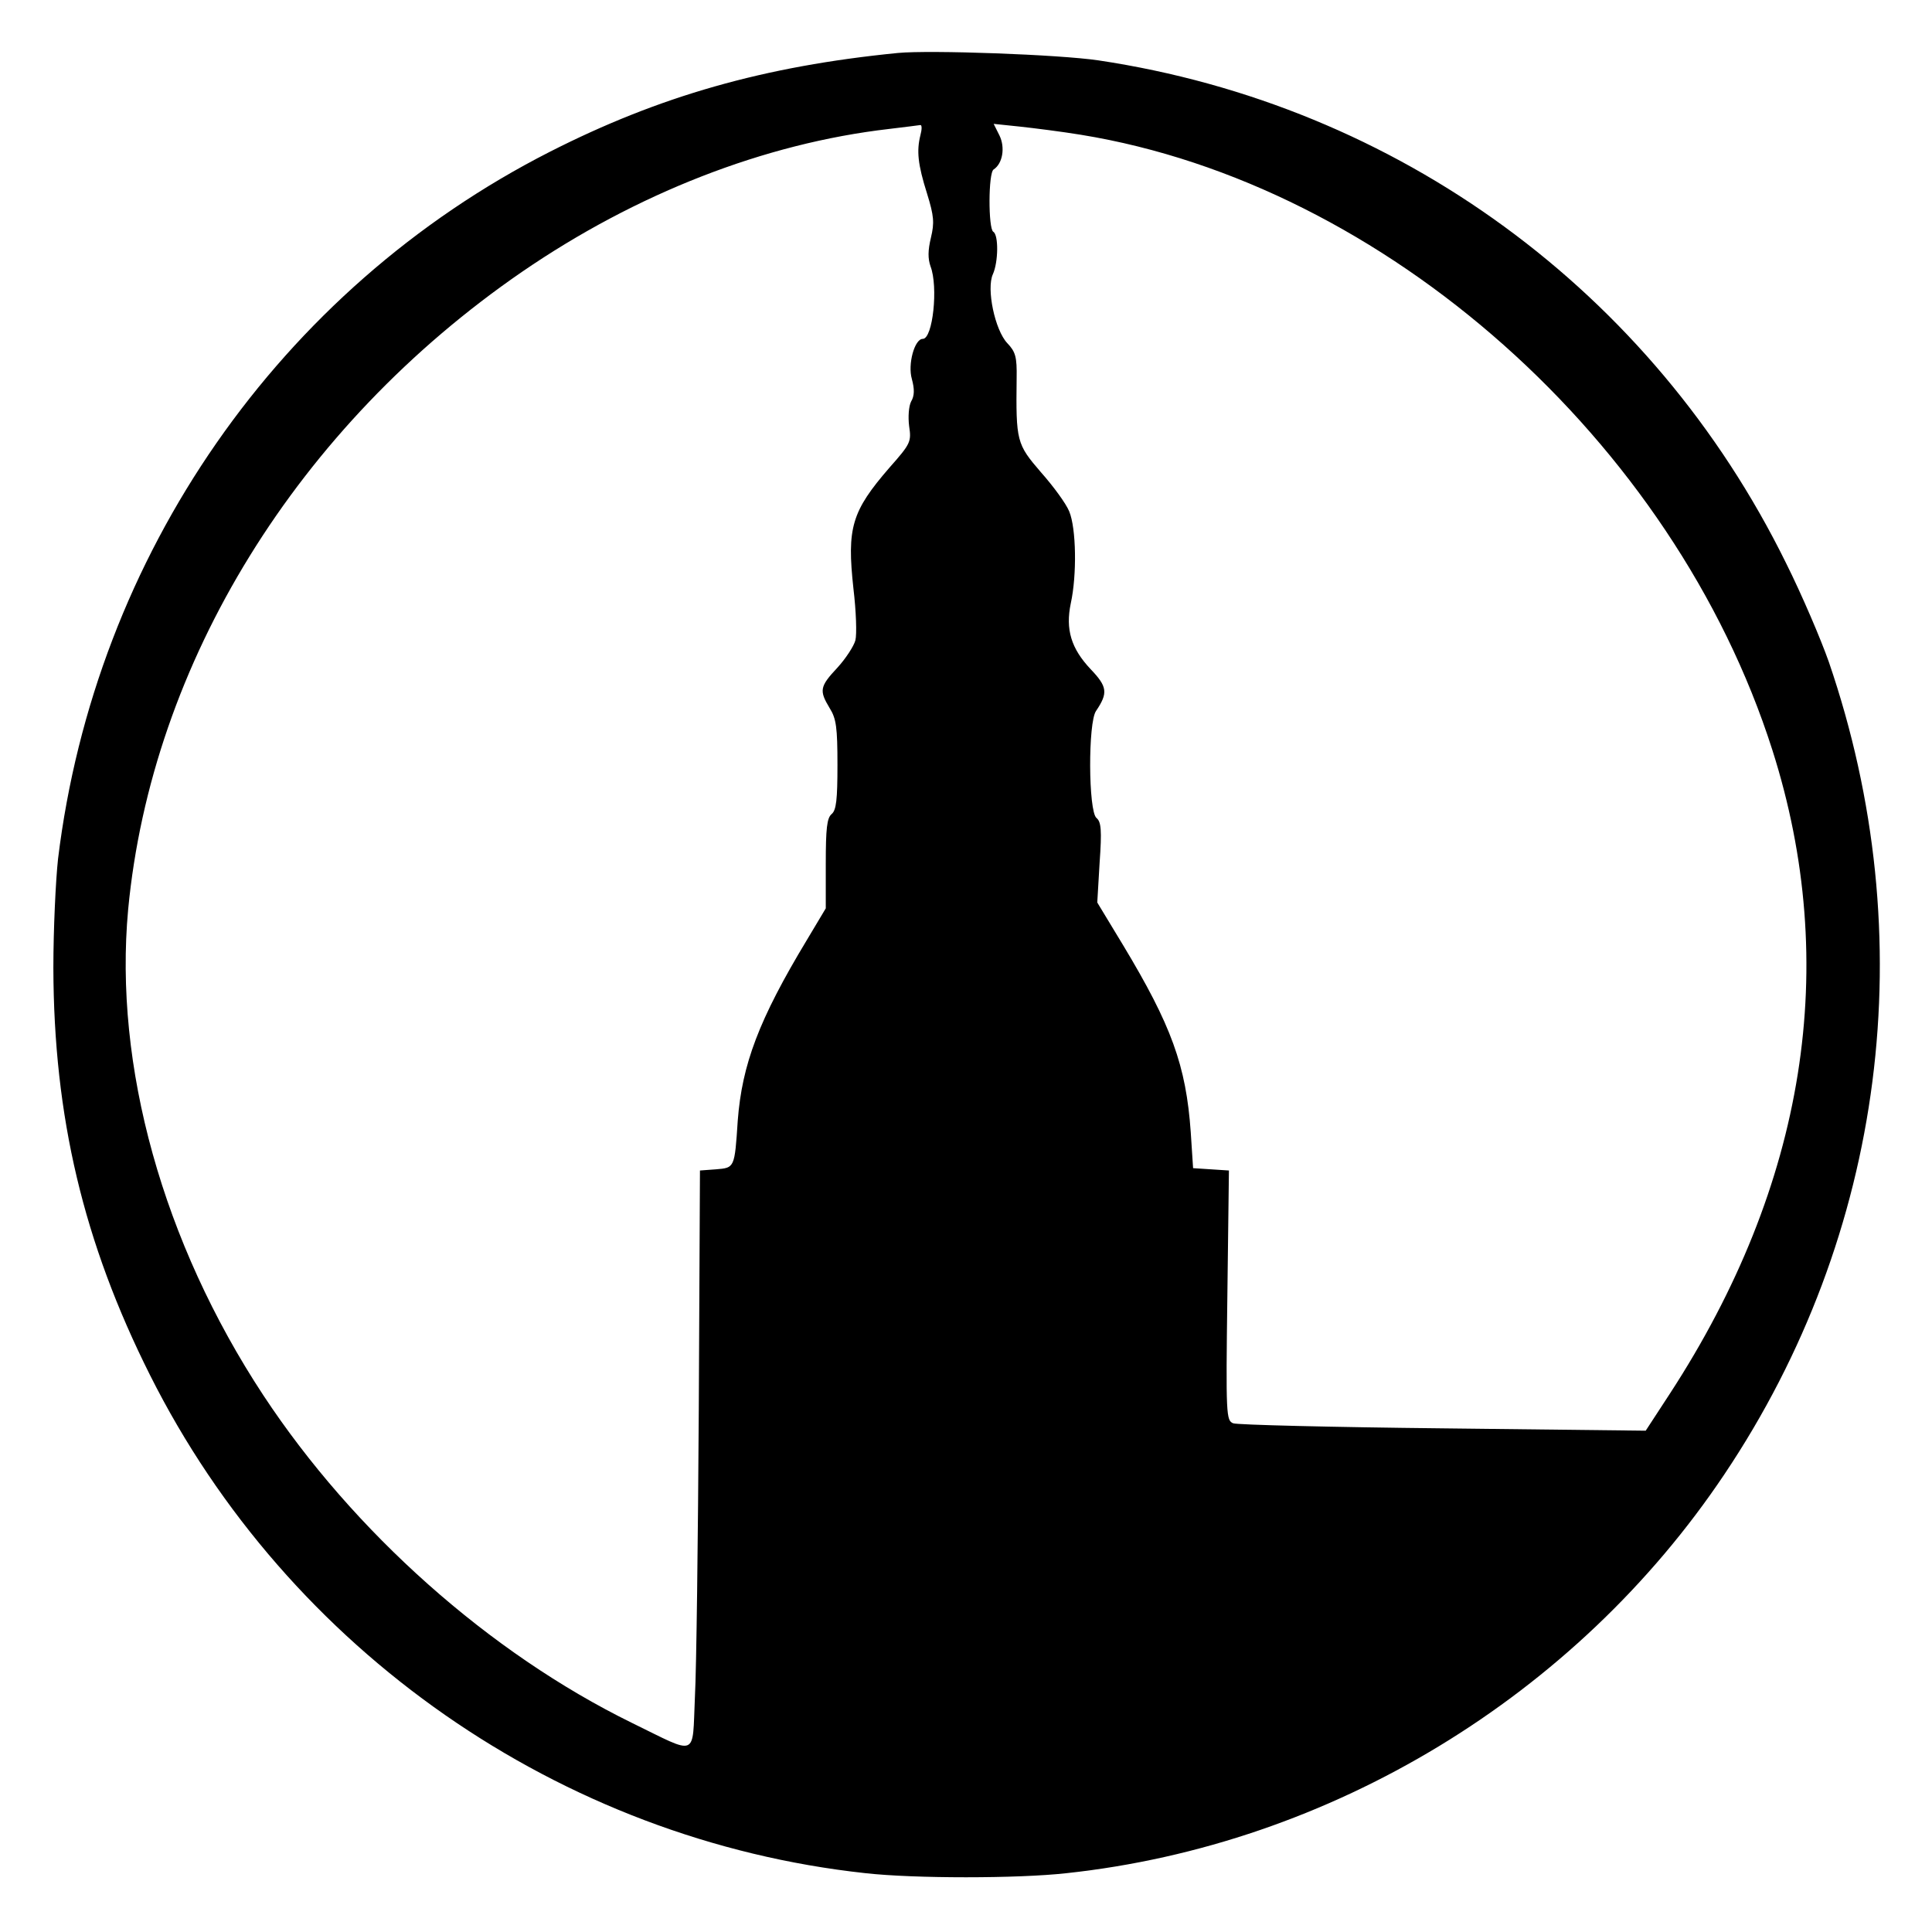
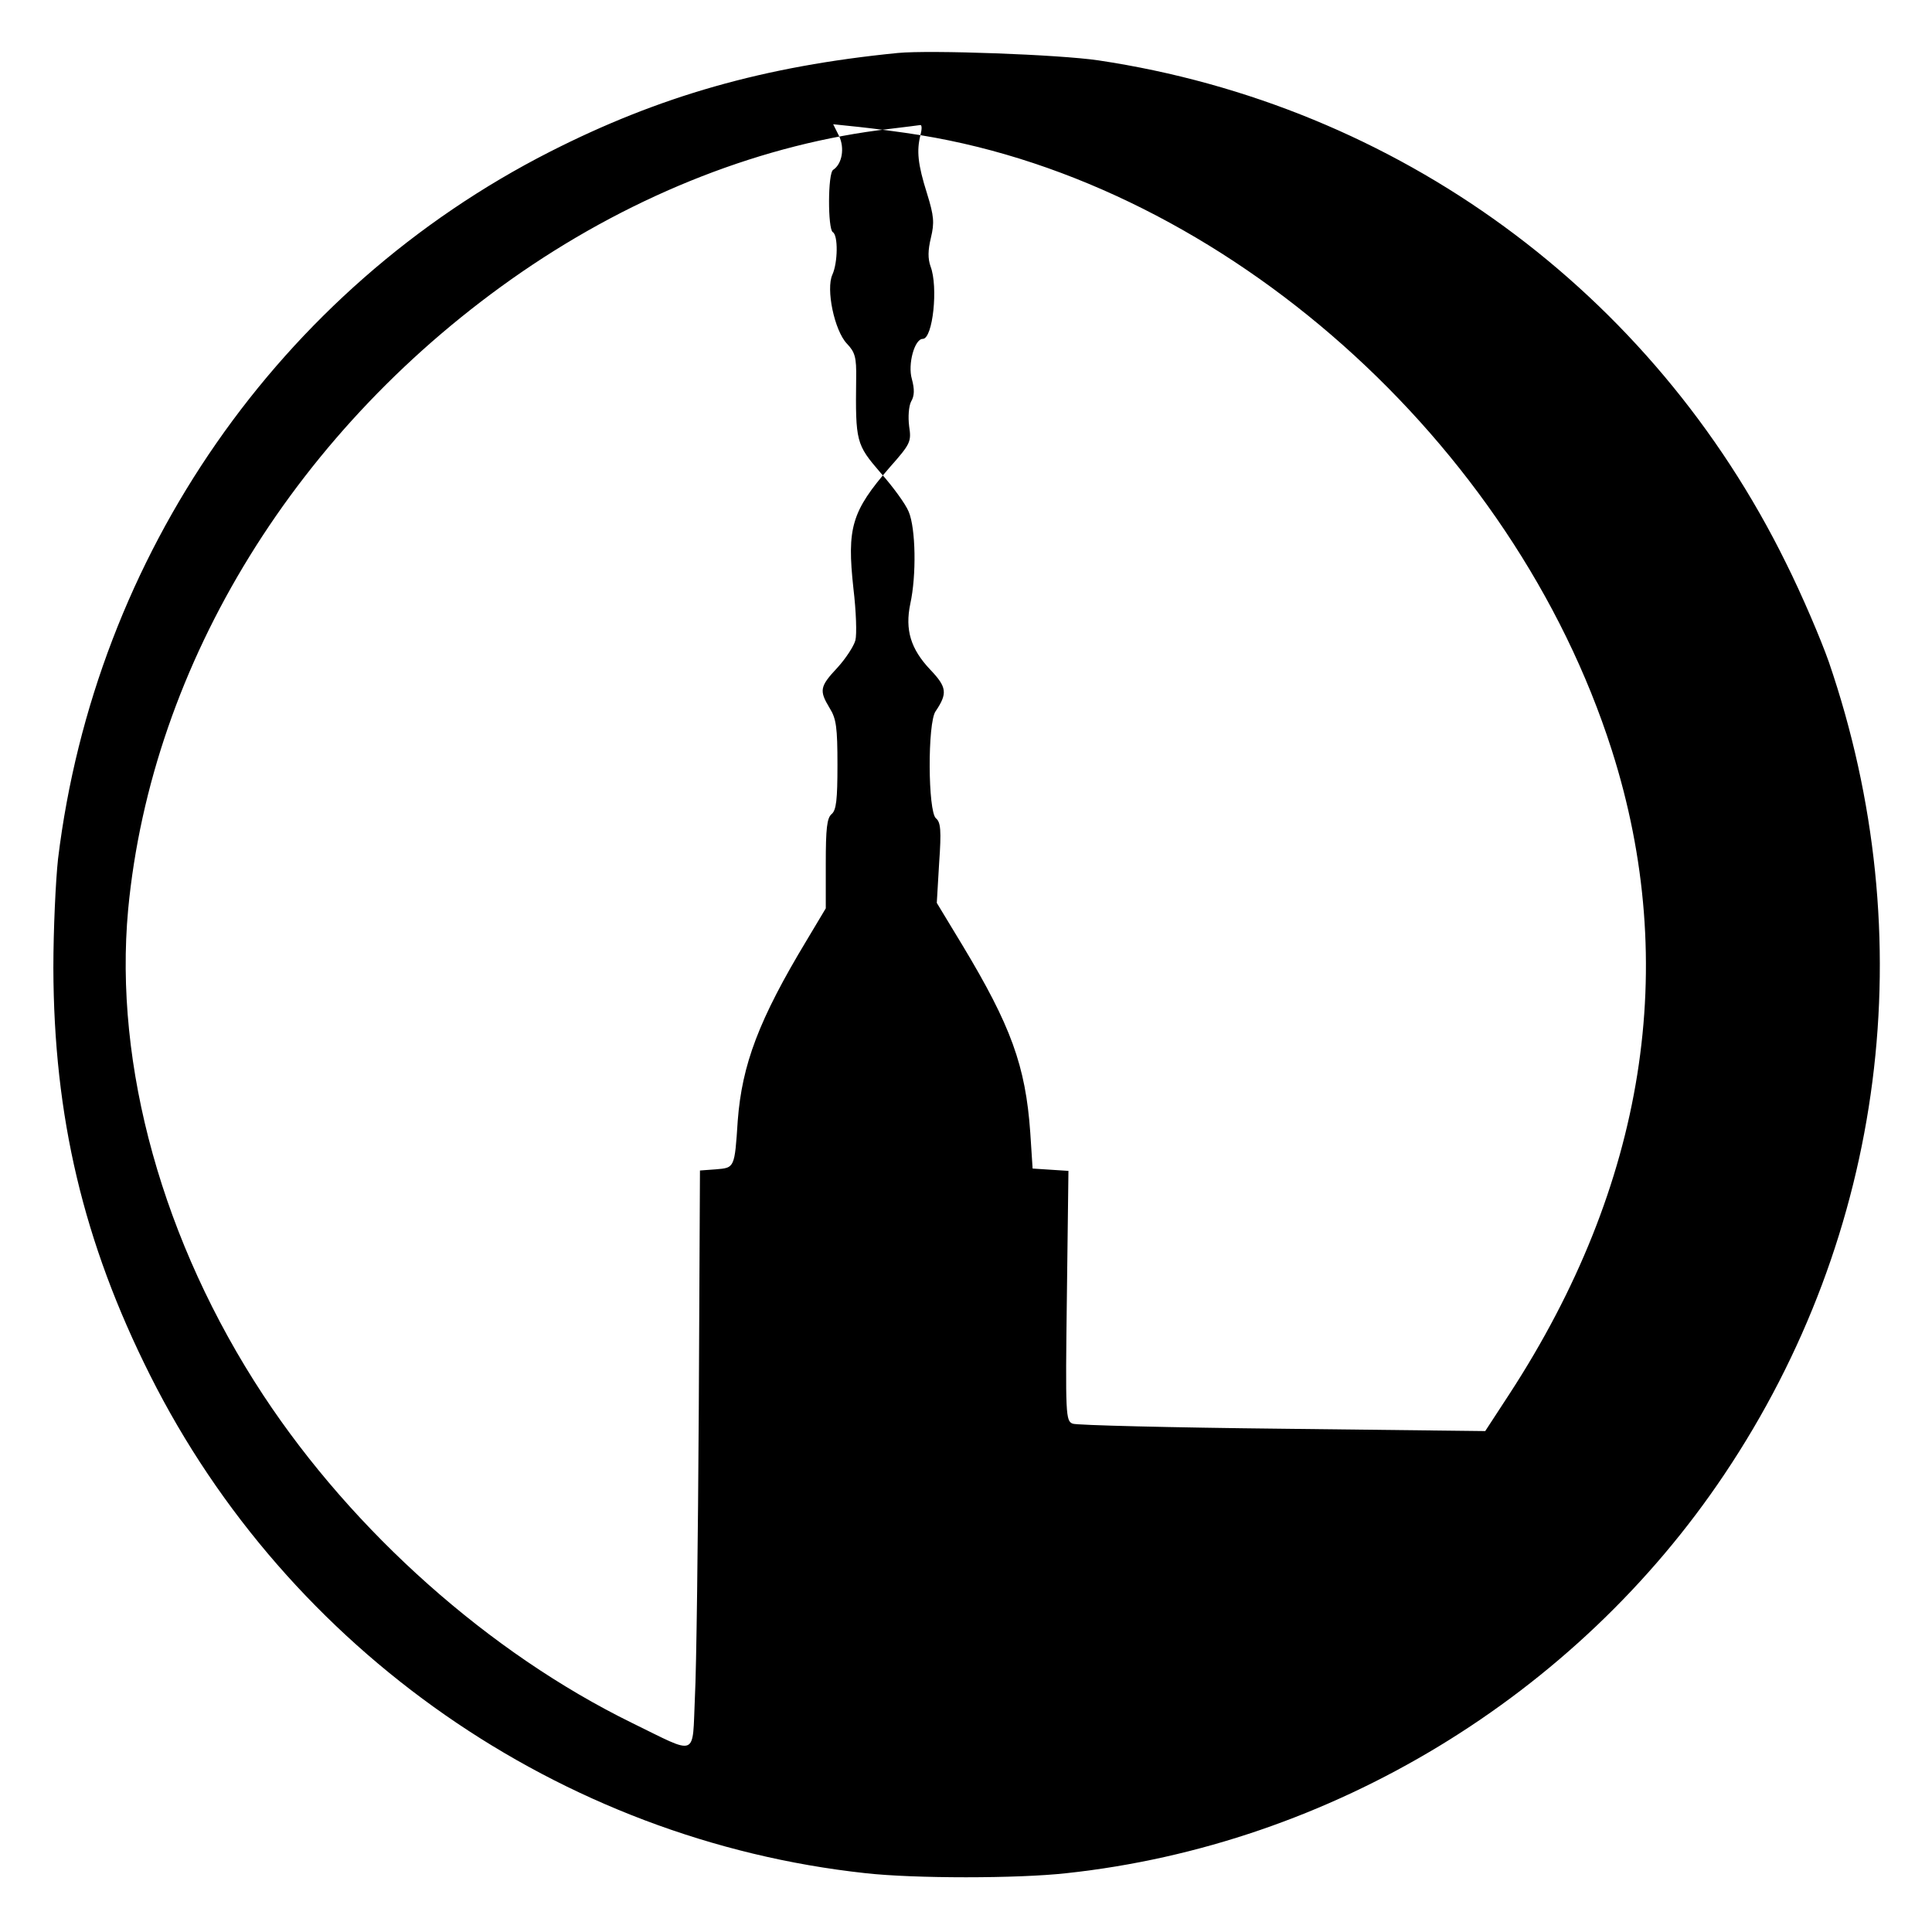
<svg xmlns="http://www.w3.org/2000/svg" version="1" width="661.333" height="661.333" viewBox="0 0 496 496">
-   <path d="M230.5 13.6C196.1 17 169.2 24.7 141.1 39 71.8 74.3 24.4 142.5 14.9 220.5c-.6 5.5-1.2 18.1-1.2 28 .1 38.2 7.7 70.4 24.8 104.5C74 423.8 143.9 472.4 222.2 480.9c12.5 1.4 39.1 1.4 51.6 0 67.9-7.3 130.8-45.5 168.9-102.4 41.3-61.6 51.1-137.8 26.8-208.6-2-5.7-6.9-17.2-11-25.4C424.2 74.8 358.8 27 282 15.5c-10.1-1.5-43.2-2.7-51.5-1.9zm5.8 21.1c-1 4-.7 7.4 1.7 15 1.8 5.8 1.9 7.5 1 11.3-.8 3.3-.8 5.4-.1 7.4 2 5.2.6 18.6-2 18.6-2.1 0-3.9 6.5-2.8 10.3.7 2.6.7 4.3-.2 5.8-.6 1.2-.8 3.9-.5 6.3.6 4 .4 4.5-5 10.6-9.8 11.3-11 15.5-9.3 31.1.7 5.8.9 11.8.5 13.3s-2.5 4.7-4.6 7c-4.6 4.9-4.7 5.9-2 10.4 1.7 2.7 2 5 2 14.6 0 8.9-.3 11.6-1.5 12.6s-1.5 3.7-1.5 12.7v11.5l-4.9 8.2c-12.3 20.4-16.6 31.9-17.7 46.3-.8 12.2-.8 12.1-5.6 12.5l-4.1.3-.3 61c-.2 33.5-.6 67-1 74.3-.7 15.6 1 14.9-16.2 6.5-36.5-17.9-71.4-48.9-94.6-84.1-25.8-39.2-38.4-84.6-34.7-124.7 6-63.3 43.5-124.1 101.1-163.7 29.3-20.1 62.2-33 94.3-36.7 4-.5 7.5-.9 8-1 .4 0 .4 1.1 0 2.6zm41.2-.1c78.1 12.7 152.2 78.6 177.5 157.9 17.6 55.2 8.6 111.7-26.3 165.3l-6.2 9.5-52-.6c-28.6-.3-52.9-.9-53.9-1.3-1.8-.7-1.9-2-1.5-32.8l.4-32.1-4.6-.3-4.6-.3-.6-9.2c-1.2-17.2-5-27.5-17.4-48.1l-6.6-10.9.6-10.2c.6-8.4.4-10.5-.8-11.5-2.1-1.7-2.2-24.6-.1-27.5 3.1-4.6 2.9-6.2-1.4-10.7-5-5.3-6.5-10.2-5.1-16.9 1.6-7.3 1.4-19.3-.4-23.6-.8-2-4.1-6.5-7.3-10.1-6.2-7.2-6.4-7.9-6.2-24.1.1-5.5-.3-6.8-2.4-9-3.2-3.4-5.4-14-3.7-17.7 1.4-3.1 1.5-10.1.1-10.9-1.3-.8-1.3-15.2.1-16 2.3-1.5 3-5.6 1.5-8.7l-1.5-3 6.7.7c3.7.4 10.8 1.3 15.7 2.1z" />
+   <path d="M230.5 13.6C196.1 17 169.2 24.7 141.1 39 71.8 74.3 24.4 142.5 14.9 220.5c-.6 5.5-1.2 18.1-1.2 28 .1 38.2 7.7 70.4 24.8 104.5C74 423.8 143.9 472.4 222.2 480.9c12.5 1.4 39.1 1.4 51.6 0 67.9-7.3 130.8-45.5 168.9-102.4 41.3-61.6 51.1-137.8 26.8-208.6-2-5.7-6.9-17.2-11-25.4C424.2 74.8 358.8 27 282 15.5c-10.1-1.5-43.2-2.7-51.5-1.9zm5.8 21.1c-1 4-.7 7.4 1.7 15 1.8 5.8 1.9 7.5 1 11.3-.8 3.3-.8 5.4-.1 7.4 2 5.2.6 18.6-2 18.6-2.1 0-3.9 6.5-2.8 10.3.7 2.6.7 4.3-.2 5.8-.6 1.2-.8 3.9-.5 6.3.6 4 .4 4.5-5 10.6-9.8 11.3-11 15.5-9.3 31.1.7 5.8.9 11.8.5 13.3s-2.5 4.7-4.6 7c-4.6 4.9-4.7 5.9-2 10.4 1.7 2.7 2 5 2 14.6 0 8.9-.3 11.6-1.5 12.6s-1.5 3.7-1.5 12.7v11.5l-4.9 8.2c-12.3 20.4-16.6 31.9-17.7 46.3-.8 12.2-.8 12.1-5.6 12.5l-4.1.3-.3 61c-.2 33.5-.6 67-1 74.3-.7 15.6 1 14.9-16.2 6.5-36.5-17.9-71.4-48.9-94.6-84.1-25.8-39.2-38.4-84.6-34.7-124.7 6-63.3 43.5-124.1 101.1-163.7 29.3-20.1 62.2-33 94.3-36.7 4-.5 7.5-.9 8-1 .4 0 .4 1.1 0 2.6zc78.1 12.7 152.2 78.6 177.5 157.9 17.6 55.2 8.6 111.7-26.3 165.3l-6.2 9.5-52-.6c-28.6-.3-52.9-.9-53.9-1.3-1.8-.7-1.9-2-1.5-32.8l.4-32.1-4.6-.3-4.6-.3-.6-9.2c-1.2-17.2-5-27.5-17.4-48.1l-6.6-10.9.6-10.2c.6-8.4.4-10.5-.8-11.5-2.1-1.7-2.2-24.6-.1-27.5 3.1-4.6 2.9-6.2-1.4-10.7-5-5.3-6.5-10.2-5.1-16.9 1.6-7.3 1.4-19.3-.4-23.6-.8-2-4.1-6.5-7.3-10.1-6.2-7.2-6.4-7.9-6.2-24.1.1-5.5-.3-6.8-2.4-9-3.2-3.4-5.4-14-3.7-17.7 1.4-3.1 1.5-10.1.1-10.9-1.3-.8-1.3-15.2.1-16 2.3-1.5 3-5.6 1.5-8.7l-1.5-3 6.7.7c3.7.4 10.8 1.3 15.7 2.1z" />
</svg>